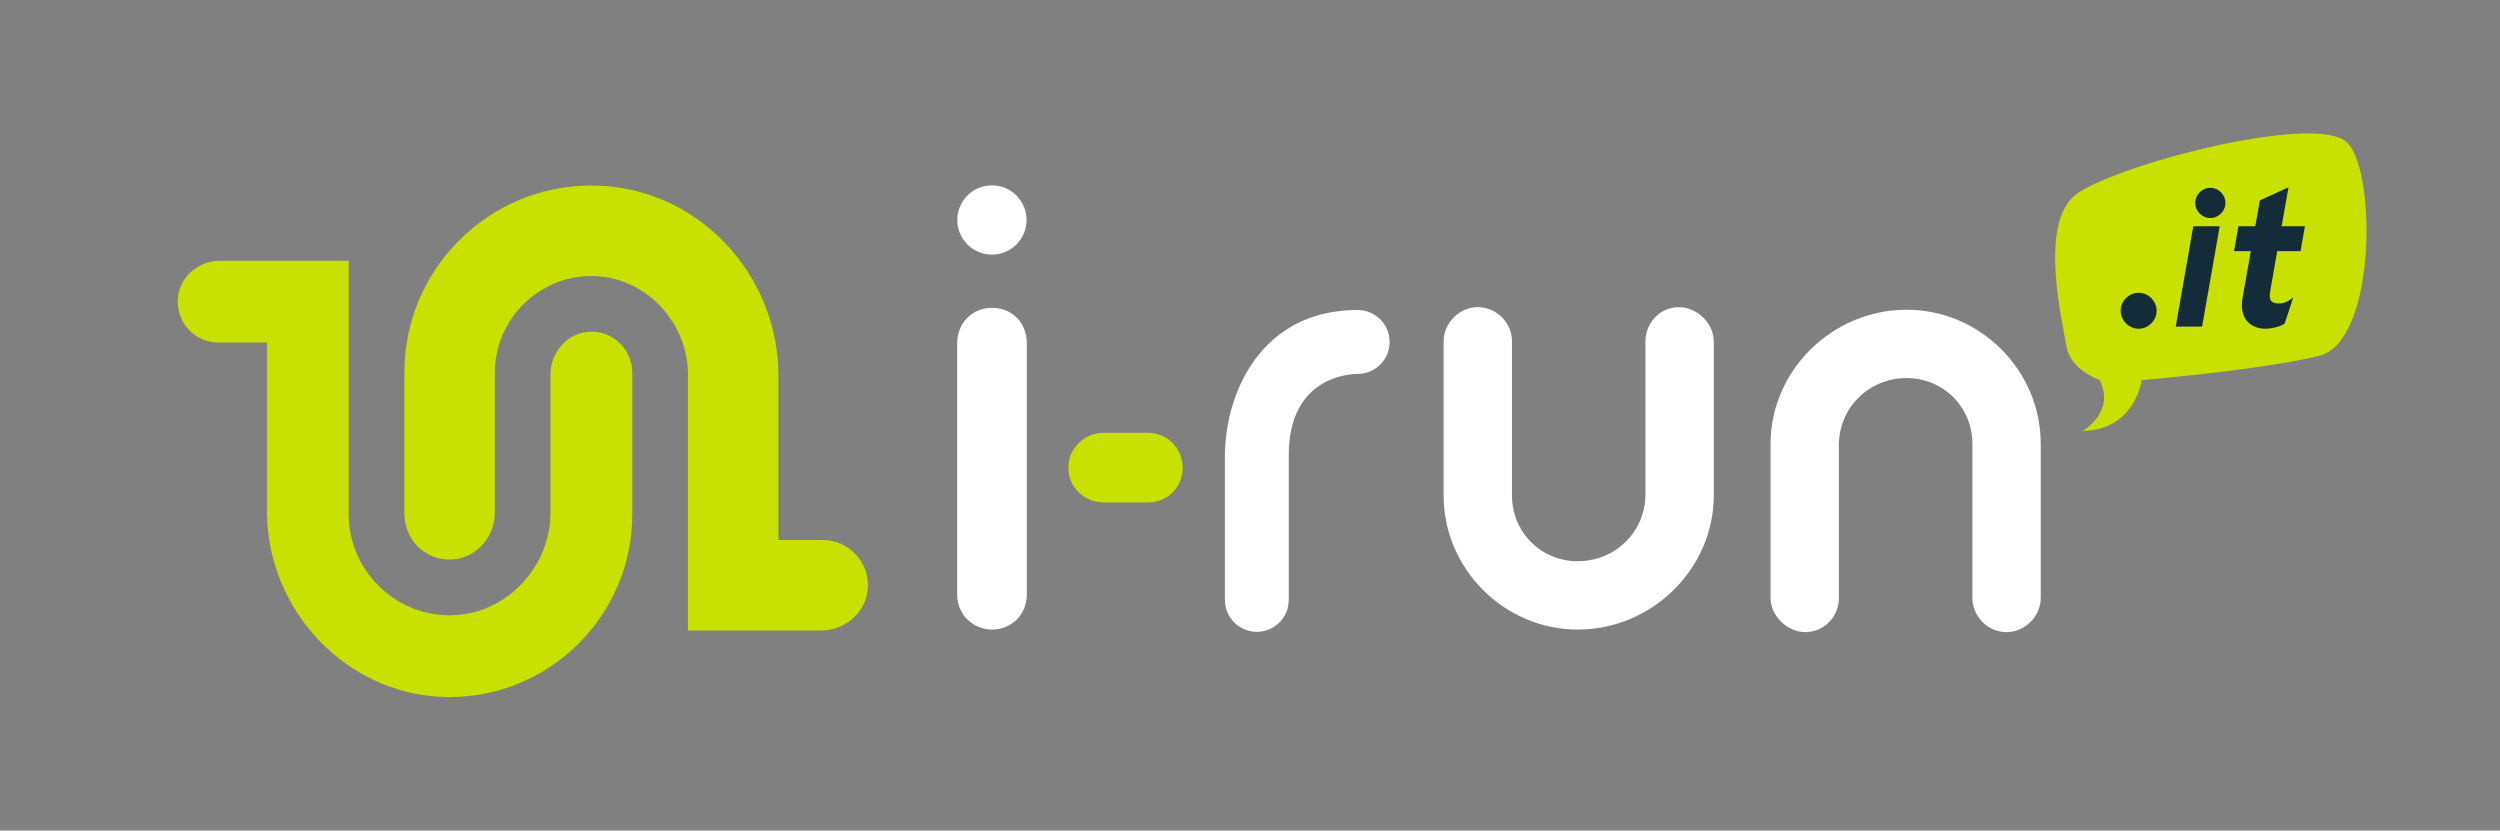
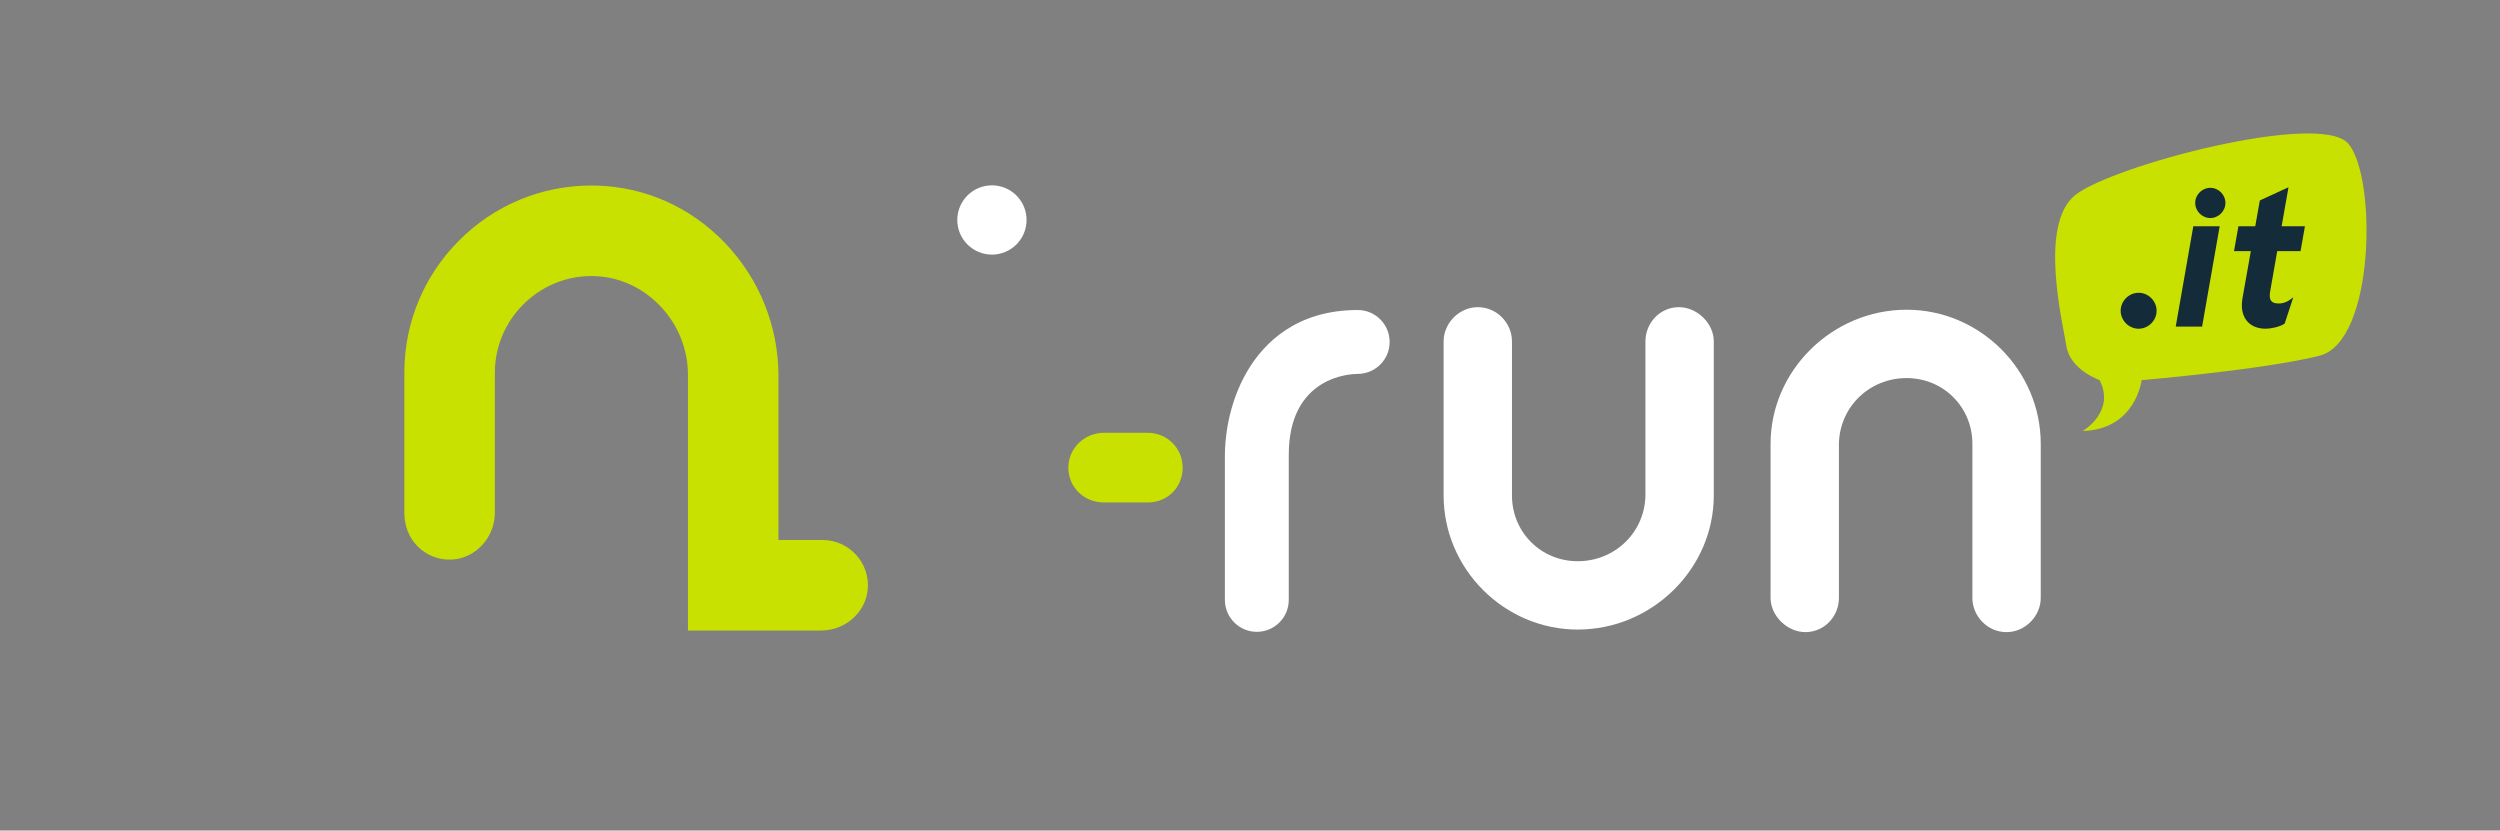
<svg xmlns="http://www.w3.org/2000/svg" version="1.1" id="Calque_1" x="0px" y="0px" viewBox="0 0 602.034 200" style="enable-background:new 0 0 602.034 200;" xml:space="preserve">
  <rect x="0" y="0" width="602.034" height="200" fill="#808080" stroke="none" />
  <g>
    <g>
      <g>
-         <path style="fill:#FFFFFF;" d="M247.27,82.665v60.556c0,4.659-3.571,8.385-8.385,8.385c-4.659,0-8.385-3.726-8.385-8.385V82.665     c0-4.969,3.726-8.54,8.385-8.54C243.698,74.125,247.27,77.696,247.27,82.665" />
        <path style="fill:#FFFFFF;" d="M379.939,151.605c-17.701,0-32.297-14.595-32.297-32.296V82.199c0-4.348,3.727-8.229,8.23-8.229     c4.658,0,8.23,3.881,8.23,8.229v37.111c0,8.85,6.986,15.838,15.837,15.838c9.005,0,16.148-6.988,16.304-15.838V82.199     c0-4.348,3.415-8.229,8.074-8.229c4.348,0,8.385,3.881,8.385,8.229v37.111C412.701,137.01,397.795,151.605,379.939,151.605" />
        <path style="fill:#FFFFFF;" d="M459.14,74.586c17.701,0,32.298,14.596,32.298,32.297v37.11c0,4.348-3.728,8.229-8.23,8.229     c-4.658,0-8.23-3.882-8.23-8.229v-37.11c0-8.851-6.986-15.838-15.837-15.838c-9.005,0-16.148,6.987-16.304,15.838v37.11     c0,4.348-3.415,8.229-8.074,8.229c-4.348,0-8.385-3.882-8.385-8.229v-37.11C426.378,89.182,441.284,74.586,459.14,74.586" />
        <path style="fill:#C8E100;" d="M265.809,120.996c-4.659,0-8.539-3.571-8.539-8.385c0-4.658,3.881-8.385,8.539-8.385h10.608     c4.659,0,8.385,3.726,8.385,8.385c0,4.814-3.726,8.385-8.385,8.385H265.809z" />
        <path style="fill:#FFFFFF;" d="M302.661,152.152c-4.248,0-7.691-3.444-7.691-7.691v-34.936c0-2.599,0.396-11.744,5.488-20.299     c3.956-6.646,11.764-14.569,26.496-14.569c4.248,0,7.691,3.444,7.691,7.692c0,4.247-3.443,7.691-7.691,7.691     c-1.698,0-16.602,0.546-16.602,19.485v34.936C310.351,148.708,306.908,152.152,302.661,152.152" />
        <path style="fill:#C8E100;" d="M206.168,133.612c-2.064-2.268-5.002-3.57-8.059-3.57h-10.645v-39.44     c0-11.966-4.536-23.325-12.773-31.984c-8.277-8.703-19.352-13.65-31.184-13.93c-0.362-0.008-0.728-0.012-1.092-0.013     c-12.008,0-23.313,4.691-31.831,13.208c-8.518,8.518-13.208,19.825-13.208,31.838v33.755c0,3.109,1.093,5.943,3.077,7.979     c2.177,2.235,5.09,3.417,8.216,3.301c5.795-0.206,10.503-5.275,10.503-11.3V89.721c0-12.608,10.253-23.036,22.855-23.246     l0.367-0.003c6.201,0,12.049,2.522,16.477,7.101c4.383,4.532,6.798,10.466,6.798,16.71v61.556h32.062     c5.775,0,10.706-4.323,11.226-9.843C209.25,138.888,208.26,135.91,206.168,133.612" />
-         <path style="fill:#C8E100;" d="M142.46,79.873c-0.132,0-0.264,0.003-0.398,0.008c-5.236,0.186-9.488,4.784-9.488,10.248v33.173     c0.001,6.518-2.519,12.712-7.094,17.442c-4.629,4.786-10.746,7.422-17.223,7.422l-0.373-0.003     c-13.195-0.22-23.911-11.119-23.911-24.297V62.802H52.978c-5.581,0-10.148,4.36-10.182,9.721     c-0.018,2.688,1.004,5.207,2.877,7.091c1.845,1.857,4.299,2.879,6.91,2.879h8.979h2.72v2.72v37.773     c0,24.177,19.258,44.301,42.93,44.861c0.354,0.009,0.711,0.013,1.062,0.013c24.257,0,43.991-19.734,43.991-43.992V89.718     c-0.001-2.695-1.07-5.211-3.011-7.084C147.409,80.853,144.997,79.873,142.46,79.873" />
        <path style="fill:#FFFFFF;" d="M230.529,52.972c0-4.606,3.735-8.341,8.341-8.341c4.606,0,8.341,3.735,8.341,8.341     c0,4.607-3.735,8.341-8.341,8.341C234.264,61.313,230.529,57.579,230.529,52.972" />
      </g>
    </g>
  </g>
  <g id="IT">
    <path style="fill:#142C3A;" d="M507.394,89.956c-1.674-0.335-7.106-2.483-7.796-6.893c-0.108-0.695-0.289-1.651-0.508-2.81   c-0.817-4.315-2.186-11.538-2.185-18.236c0.001-6.773,1.379-11.309,4.096-13.483c6.255-5.003,37.464-14.393,54.75-14.393   c6.021,0,7.742,1.209,8.202,1.729c2.356,2.658,3.939,10.555,3.939,19.649c0,17.698-5.107,27.035-9.853,28.221   C544.857,87.036,511.762,90.831,507.394,89.956z" />
    <path style="fill:#C8E100;" d="M565.45,34.543c-6.926-7.813-56.82,5.327-65.698,12.429c-8.877,7.102-3.018,30.718-2.13,36.4   c0.888,5.682,7.99,8.168,7.99,8.168c3.906,7.636-4.084,12.252-4.084,12.252c12.785-0.355,14.206-12.252,14.206-12.252   s29.297-2.486,42.792-5.86C572.02,82.307,572.375,42.356,565.45,34.543z M515.013,79.16c-2.349,0-4.328-1.979-4.328-4.328   c0-2.348,1.979-4.327,4.328-4.327c2.348,0,4.327,1.979,4.327,4.327C519.341,77.181,517.361,79.16,515.013,79.16z M530.295,78.653   h-6.353l4.235-24.169h6.353L530.295,78.653z M532.274,52.505c-1.979,0-3.637-1.657-3.637-3.637s1.657-3.637,3.637-3.637   s3.637,1.657,3.637,3.637S534.254,52.505,532.274,52.505z M554.002,60.469h-5.616l-1.704,9.714   c-0.092,0.414-0.092,0.736-0.092,1.059c0,1.428,0.829,1.842,2.21,1.842c1.243,0,2.302-0.553,3.452-1.474l-2.071,6.308   c-1.196,0.828-3.406,1.243-4.558,1.243c-3.637,0-5.754-2.256-5.754-5.617c0-0.506,0.046-1.059,0.138-1.657l2.025-11.417h-4.051   l1.059-5.984h4.052l1.104-6.215l6.905-3.177l-1.657,9.392h5.616L554.002,60.469z" />
  </g>
</svg>